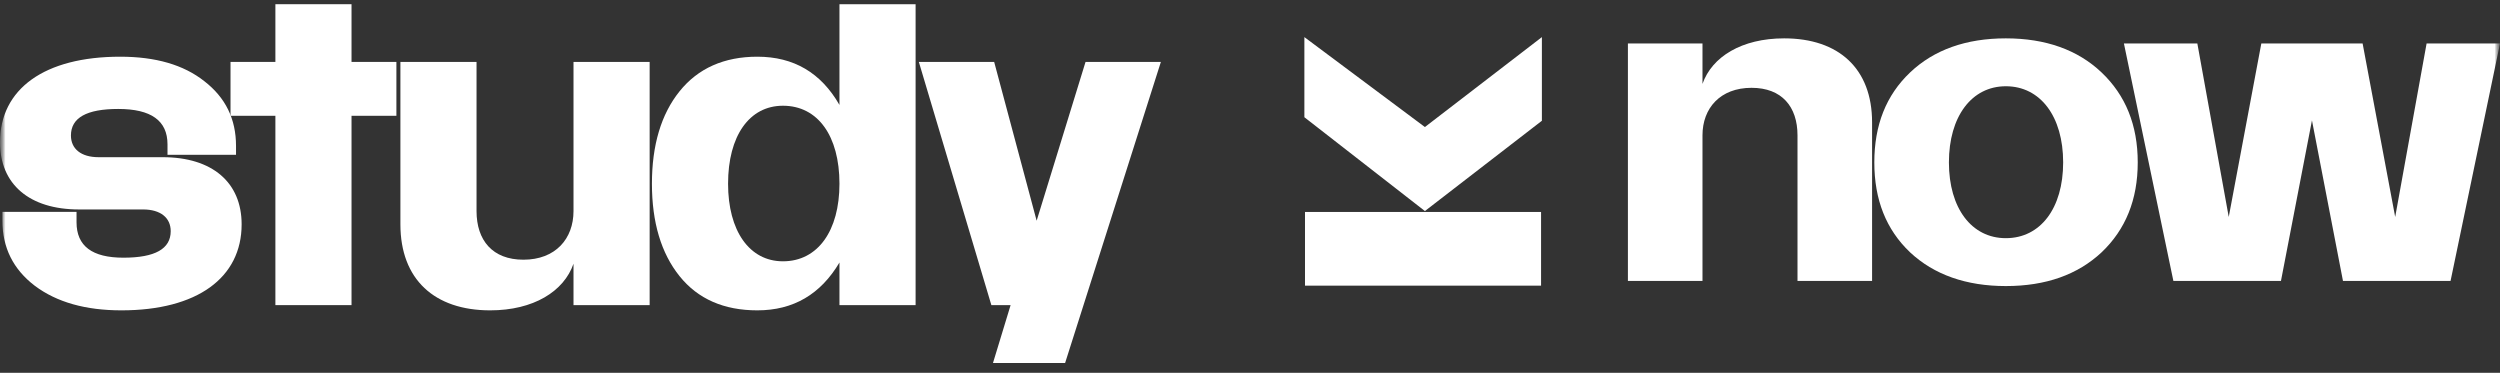
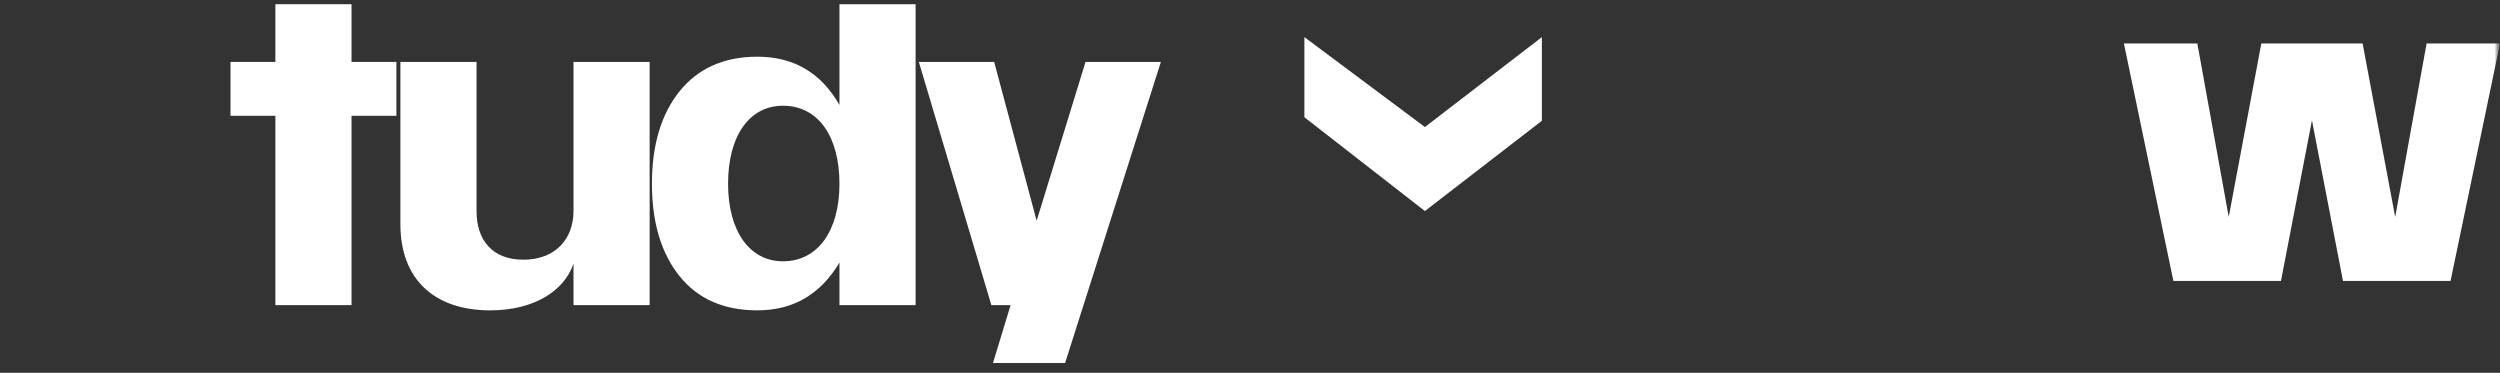
<svg xmlns="http://www.w3.org/2000/svg" width="228" height="34" viewBox="0 0 228 34" fill="none">
  <rect x="0" y="0" width="228" height="34" fill="#333333" stroke="none" />
  <g clip-path="url(#clip0_113_2)">
    <mask id="mask0_113_2" style="mask-type:luminance" maskUnits="userSpaceOnUse" x="0" y="0" width="228" height="34">
      <path d="M228 0H0V34H228V0Z" fill="white" />
    </mask>
    <g mask="url(#mask0_113_2)">
      <mask id="mask1_113_2" style="mask-type:luminance" maskUnits="userSpaceOnUse" x="0" y="0" width="228" height="34">
        <path d="M228 0H0V34H228V0Z" fill="white" />
      </mask>
      <g mask="url(#mask1_113_2)">
-         <path d="M11.073 28.304C17.98 28.304 22.037 25.334 22.037 20.458C22.037 16.646 19.369 14.336 14.838 14.336H8.99C7.382 14.336 6.469 13.566 6.469 12.356C6.469 10.743 7.894 9.937 10.781 9.937C13.778 9.937 15.276 11 15.276 13.163V14.116H21.525V13.309C21.525 10.853 20.575 8.91 18.638 7.407C16.738 5.904 14.18 5.171 10.964 5.171C4.057 5.171 0 8.104 0 12.979C0 16.792 2.668 19.102 7.199 19.102H13.047C14.655 19.102 15.569 19.872 15.569 21.082C15.569 22.695 14.143 23.501 11.256 23.501C8.406 23.501 6.98 22.438 6.98 20.275V19.322H0.219V20.128C0.219 22.585 1.206 24.564 3.179 26.067C5.189 27.571 7.821 28.304 11.073 28.304Z" fill="white" />
        <path d="M32.059 5.647V0.368H25.116V5.647H21.023V10.56H25.116V27.827H32.059V10.56H36.152V5.647H32.059Z" fill="white" />
        <path d="M52.304 19.249C52.304 21.778 50.66 23.685 47.736 23.685C44.922 23.685 43.46 21.925 43.46 19.249V5.647H36.517V20.459C36.517 25.481 39.623 28.304 44.703 28.304C48.65 28.304 51.427 26.581 52.304 24.051V27.828H59.248V5.647H52.304V19.249Z" fill="white" />
        <path d="M76.559 9.57C74.878 6.637 72.393 5.171 69.068 5.171C66.034 5.171 63.659 6.234 61.978 8.324C60.297 10.413 59.456 13.236 59.456 16.756C59.456 20.275 60.297 23.098 61.978 25.188C63.659 27.277 66.034 28.304 69.068 28.304C72.357 28.304 74.842 26.837 76.559 23.941V27.827H83.503V0.368H76.559V9.57ZM71.406 23.831C68.337 23.831 66.4 21.045 66.4 16.756C66.4 12.393 68.337 9.643 71.406 9.643C74.586 9.643 76.559 12.393 76.559 16.756C76.559 21.045 74.586 23.831 71.406 23.831Z" fill="white" />
        <path d="M94.542 20.129L90.668 5.647H83.798L90.413 27.828H92.167L90.559 33.107H97.137L105.872 5.647H99.001L94.542 20.129Z" fill="white" />
-         <path d="M162.714 3.498C158.848 3.498 156.127 5.18 155.267 7.651V3.963H148.465V25.624H155.267V12.341C155.267 9.871 156.879 8.009 159.743 8.009C162.5 8.009 163.932 9.727 163.932 12.341V25.624H170.734V11.159C170.734 6.254 167.691 3.498 162.714 3.498Z" fill="white" />
-         <path d="M182.932 26.089C186.584 26.089 189.484 25.051 191.668 23.01C193.852 20.934 194.962 18.213 194.962 14.811C194.962 11.41 193.852 8.689 191.668 6.612C189.484 4.536 186.548 3.498 182.932 3.498C179.316 3.498 176.38 4.536 174.196 6.612C172.012 8.689 170.938 11.41 170.938 14.811C170.938 18.213 172.012 20.934 174.196 23.01C176.38 25.051 179.316 26.089 182.932 26.089ZM182.932 21.721C179.817 21.721 177.741 19 177.741 14.811C177.741 10.622 179.817 7.866 182.932 7.866C186.083 7.866 188.16 10.622 188.16 14.811C188.16 19 186.083 21.721 182.932 21.721Z" fill="white" />
        <path d="M218.441 19.788L215.47 3.963H206.233L203.261 19.788L200.397 3.963H193.701L198.213 25.624H208.023L210.851 10.98L213.68 25.624H223.49L228.001 3.963H221.306L218.441 19.788Z" fill="white" />
-         <path d="M119.016 26.051V19.331H140.545V26.051H119.016Z" fill="white" />
        <path d="M140.62 3.384V11.013L129.951 19.248L118.959 10.691V3.384L129.951 11.586L140.62 3.384Z" fill="white" />
      </g>
    </g>
  </g>
  <defs>
    <clipPath id="clip0_113_2">
      <rect width="228" height="34" fill="white" />
    </clipPath>
  </defs>
</svg>